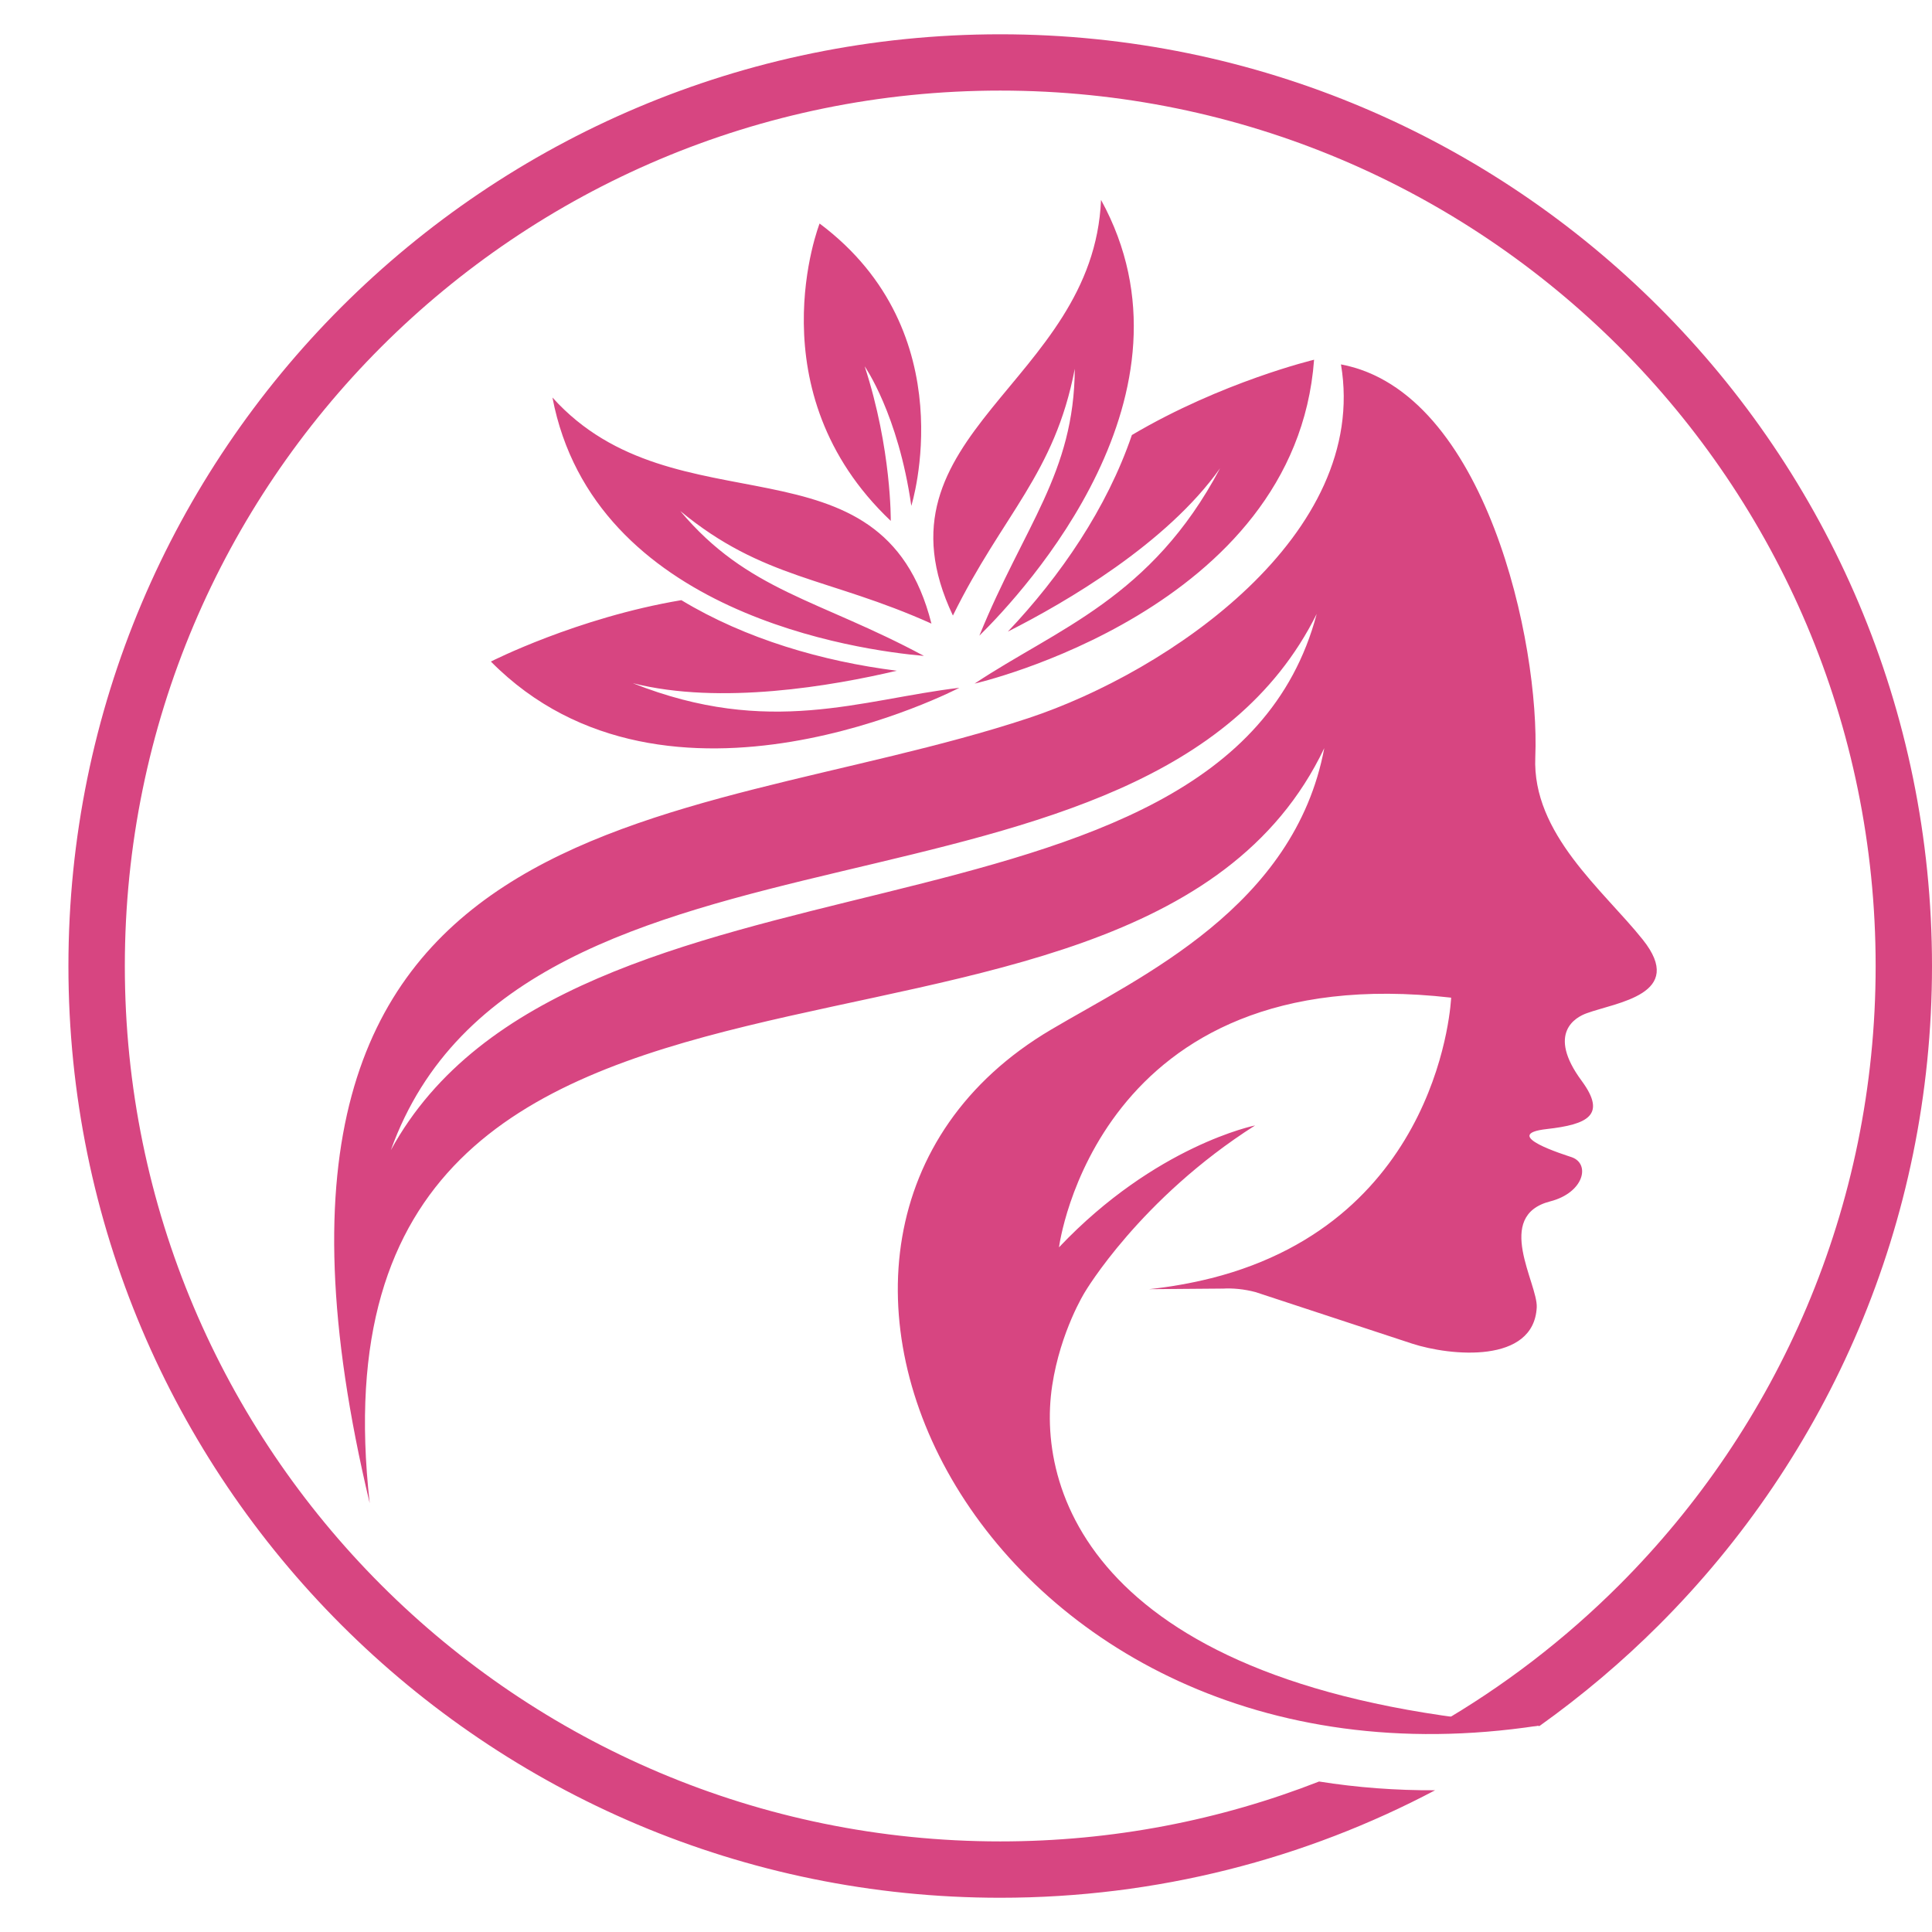
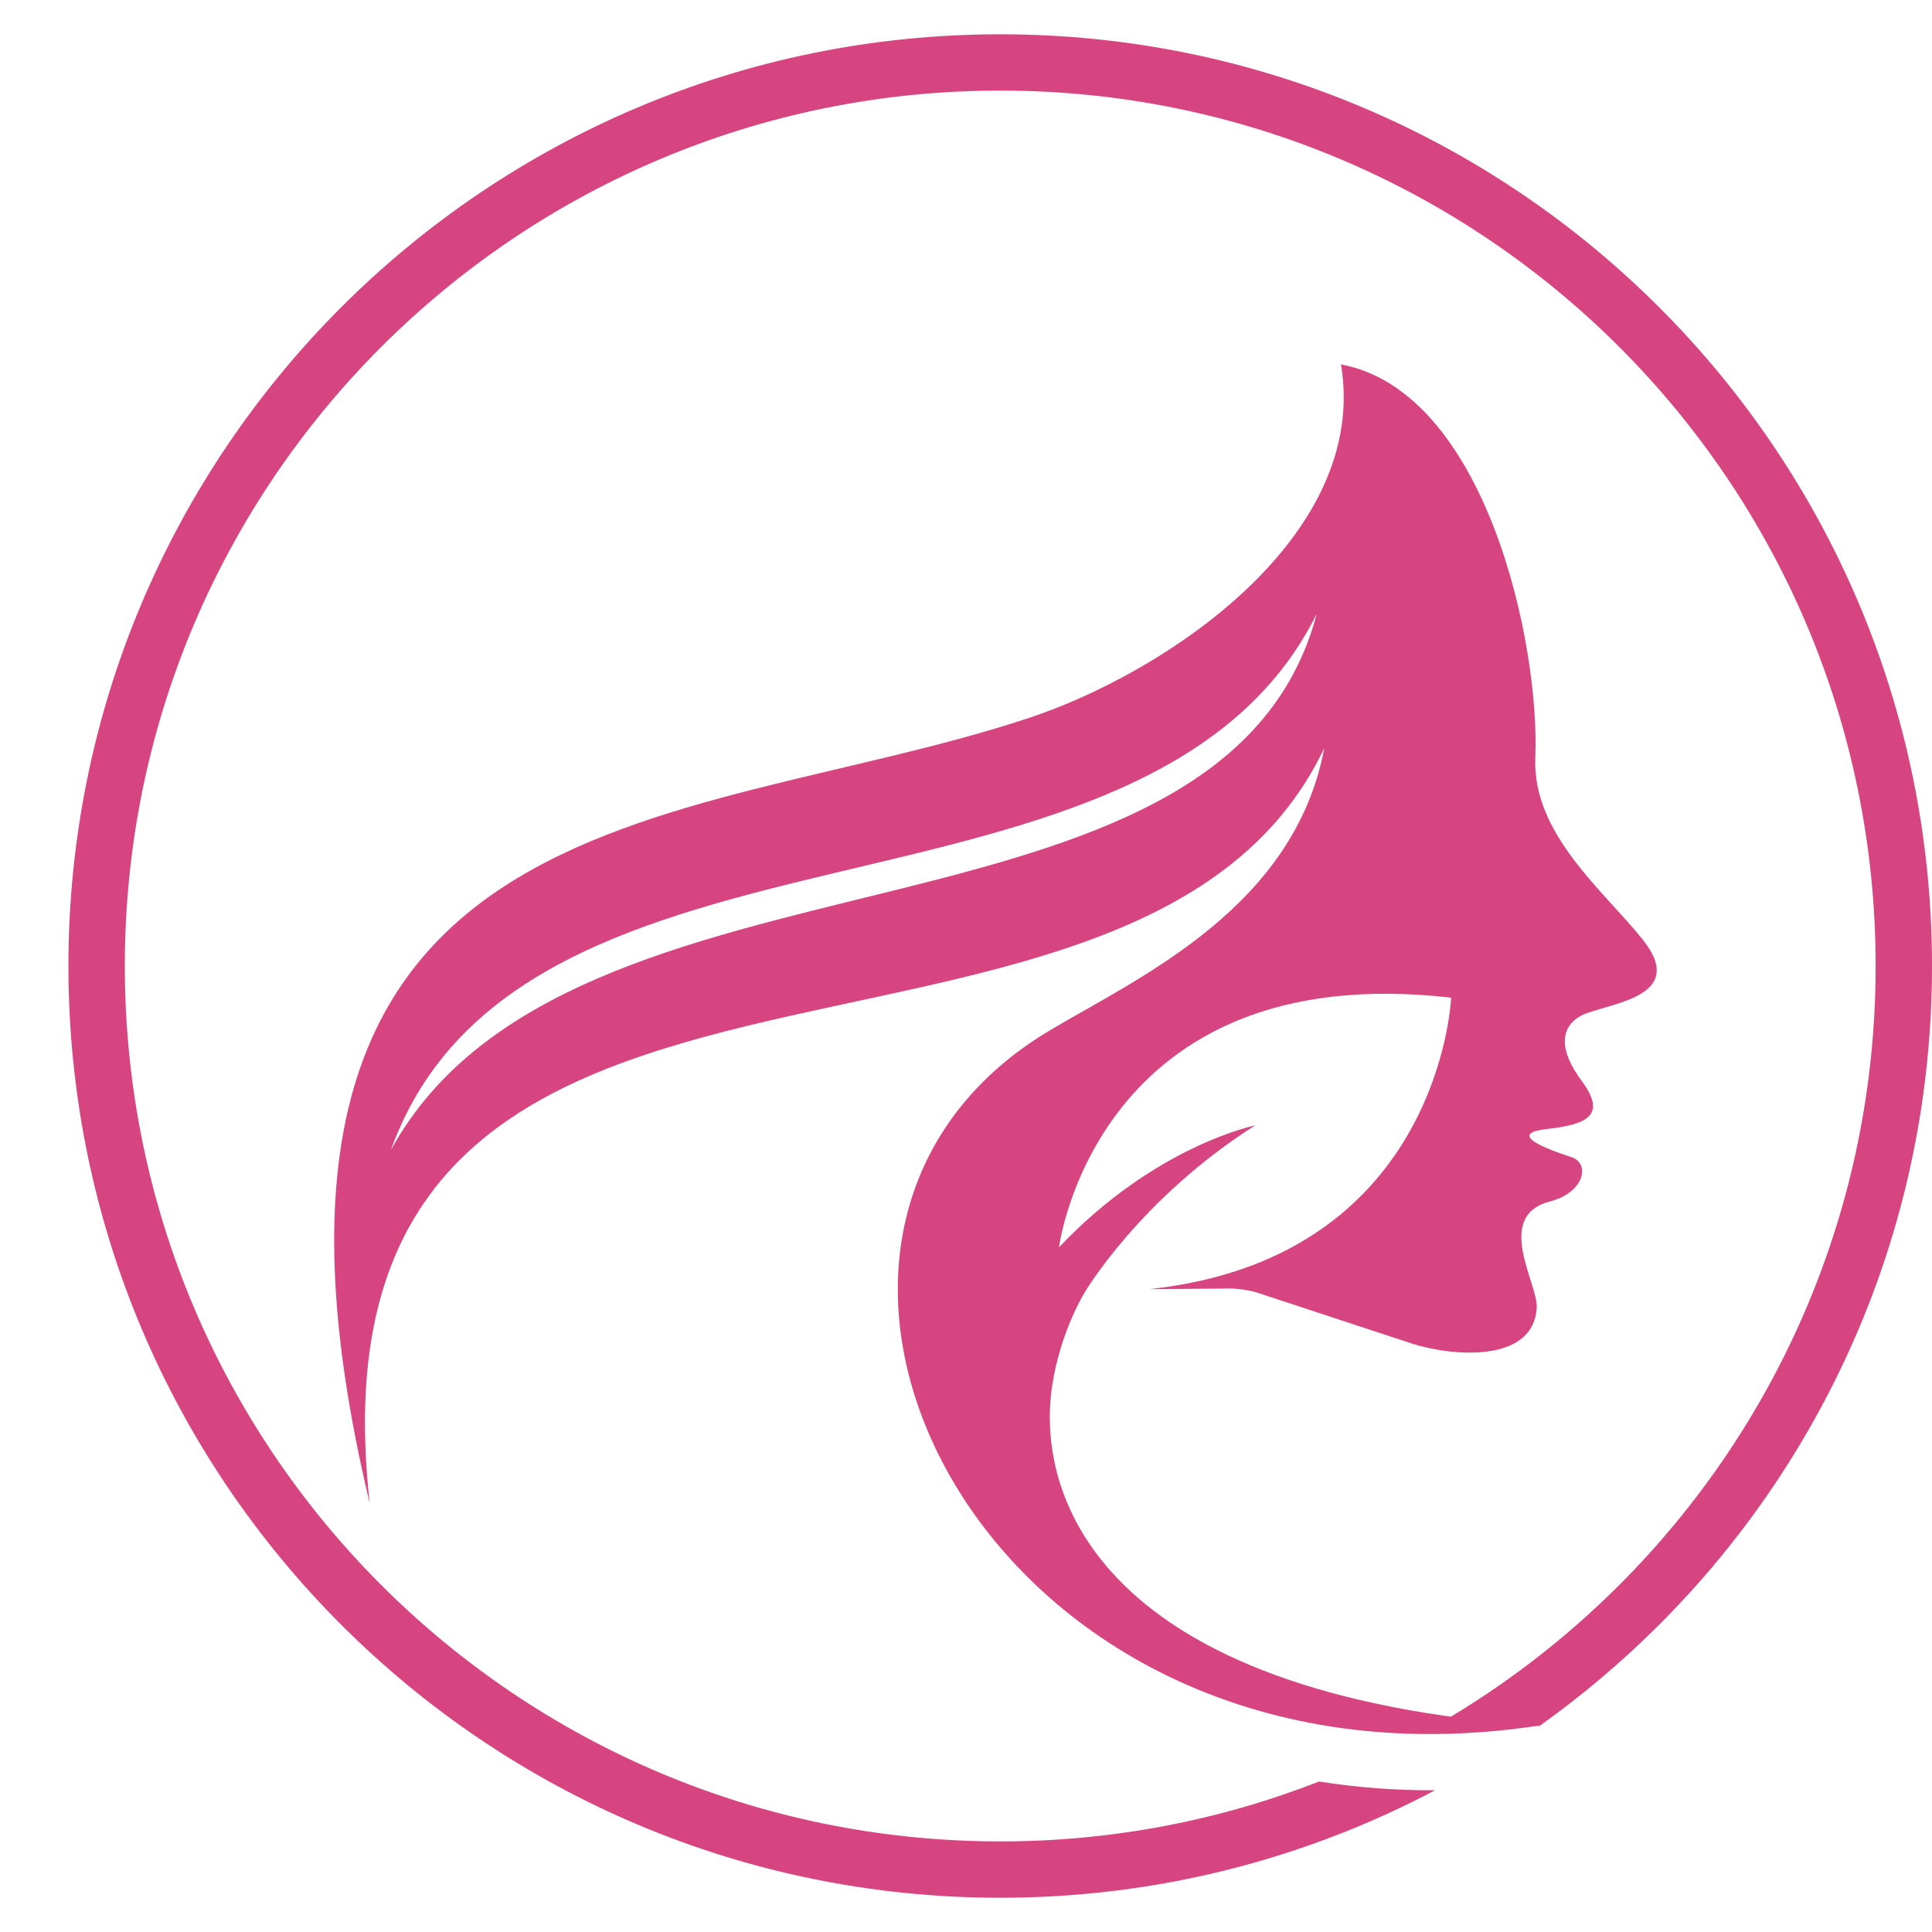
<svg xmlns="http://www.w3.org/2000/svg" version="1.1" id="Calque_1" x="0px" y="0px" width="36px" height="36px" viewBox="0 0 36 36" enable-background="new 0 0 36 36" xml:space="preserve">
  <g>
    <path fill-rule="evenodd" clip-rule="evenodd" fill="#D74581" d="M18.639,1.688c-4.505,0-8.584,1.827-11.536,4.777   c-2.951,2.952-4.777,7.03-4.777,11.536c0,4.504,1.827,8.582,4.777,11.533c2.952,2.952,7.031,4.778,11.536,4.778   c2.096,0,4.099-0.396,5.94-1.116c0.71,0.113,1.435,0.167,2.162,0.163c-2.418,1.277-5.177,2.003-8.103,2.003   c-4.794,0-9.136-1.943-12.278-5.085c-3.143-3.142-5.085-7.482-5.085-12.276c0-4.795,1.943-9.136,5.085-12.278   c3.142-3.14,7.483-5.084,12.278-5.084c4.793,0,9.135,1.944,12.275,5.084C34.058,8.865,36,13.206,36,18.001   c0,4.794-1.942,9.135-5.086,12.276c-0.688,0.688-1.435,1.319-2.23,1.886l-0.029-0.006l-0.608,0.022l-1.275-0.036   c1.247-0.719,2.391-1.599,3.401-2.609c2.952-2.951,4.777-7.029,4.777-11.533c0-4.506-1.825-8.584-4.777-11.536   C27.221,3.515,23.143,1.688,18.639,1.688z" />
    <path fill-rule="evenodd" clip-rule="evenodd" fill="#D74581" d="M24.676,13.94C21.093,21.466,5.49,15.532,6.889,28.01   C3.71,14.709,12.664,15.533,19.164,13.381c2.624-0.869,6.358-3.421,5.823-6.591c2.701,0.506,3.709,5.205,3.621,7.317   c-0.062,1.432,1.27,2.483,2.002,3.401c0.816,1.022-0.489,1.169-1.046,1.373c-0.195,0.07-0.753,0.364-0.091,1.26   c0.468,0.636,0.116,0.811-0.65,0.897c-0.902,0.102,0.356,0.487,0.464,0.525c0.352,0.124,0.228,0.661-0.401,0.823   c-1.053,0.27-0.231,1.527-0.251,1.974c-0.054,1.059-1.609,0.909-2.324,0.676l-2.914-0.959c-0.216-0.057-0.424-0.077-0.621-0.065   l-0.001-0.001l-1.367,0.011h0.005c0.41-0.045,0.792-0.113,1.145-0.202l0.012-0.002h-0.002c4.308-1.089,4.472-5.228,4.472-5.228   c-6.618-0.758-7.307,4.652-7.307,4.652c1.801-1.901,3.654-2.271,3.654-2.271c-2.147,1.365-3.172,3.106-3.172,3.106l0,0   c0,0-0.454,0.723-0.609,1.742c-0.314,2.07,0.889,5.748,9.05,6.338c-10.325,1.562-15.562-9.134-9.073-12.97   C21.253,18.198,24.12,16.902,24.676,13.94L24.676,13.94z M24.535,11.439c-3.132,6.291-14.803,3.188-17.252,9.992   C10.614,15.34,22.785,18.053,24.535,11.439z" />
-     <path fill-rule="evenodd" clip-rule="evenodd" fill="#D74581" d="M18.16,12.738c0,0,5.981-1.364,6.326-6.035   c0,0-1.717,0.411-3.395,1.403c-0.463,1.358-1.329,2.628-2.311,3.663c1.085-0.549,2.962-1.642,3.954-3.043   C21.454,11.146,19.699,11.713,18.16,12.738L18.16,12.738z M18.249,11.845c0.836-2.056,1.766-3.022,1.778-4.973   c-0.377,1.966-1.343,2.71-2.271,4.598c-1.61-3.394,2.616-4.318,2.76-7.745C22.495,7.328,19.105,11.001,18.249,11.845L18.249,11.845   z M16.981,9.426c0,0,1.012-3.225-1.709-5.261c0,0-1.226,3.123,1.326,5.541c0,0,0.018-1.335-0.486-2.88   C16.112,6.826,16.737,7.716,16.981,9.426L16.981,9.426z M17.216,12.222c-1.954-1.052-3.287-1.205-4.54-2.7   c1.544,1.276,2.762,1.235,4.68,2.098c-0.92-3.641-4.768-1.663-7.062-4.213C11.065,11.444,16.019,12.118,17.216,12.222   L17.216,12.222z M17.876,12.816c-1.836,0.218-3.54,0.925-6.085-0.086c1.635,0.414,3.724,0.05,4.919-0.232   c-1.381-0.174-2.817-0.591-4.014-1.315c-1.946,0.327-3.549,1.144-3.549,1.144C12.439,15.657,17.876,12.816,17.876,12.816z" />
  </g>
</svg>